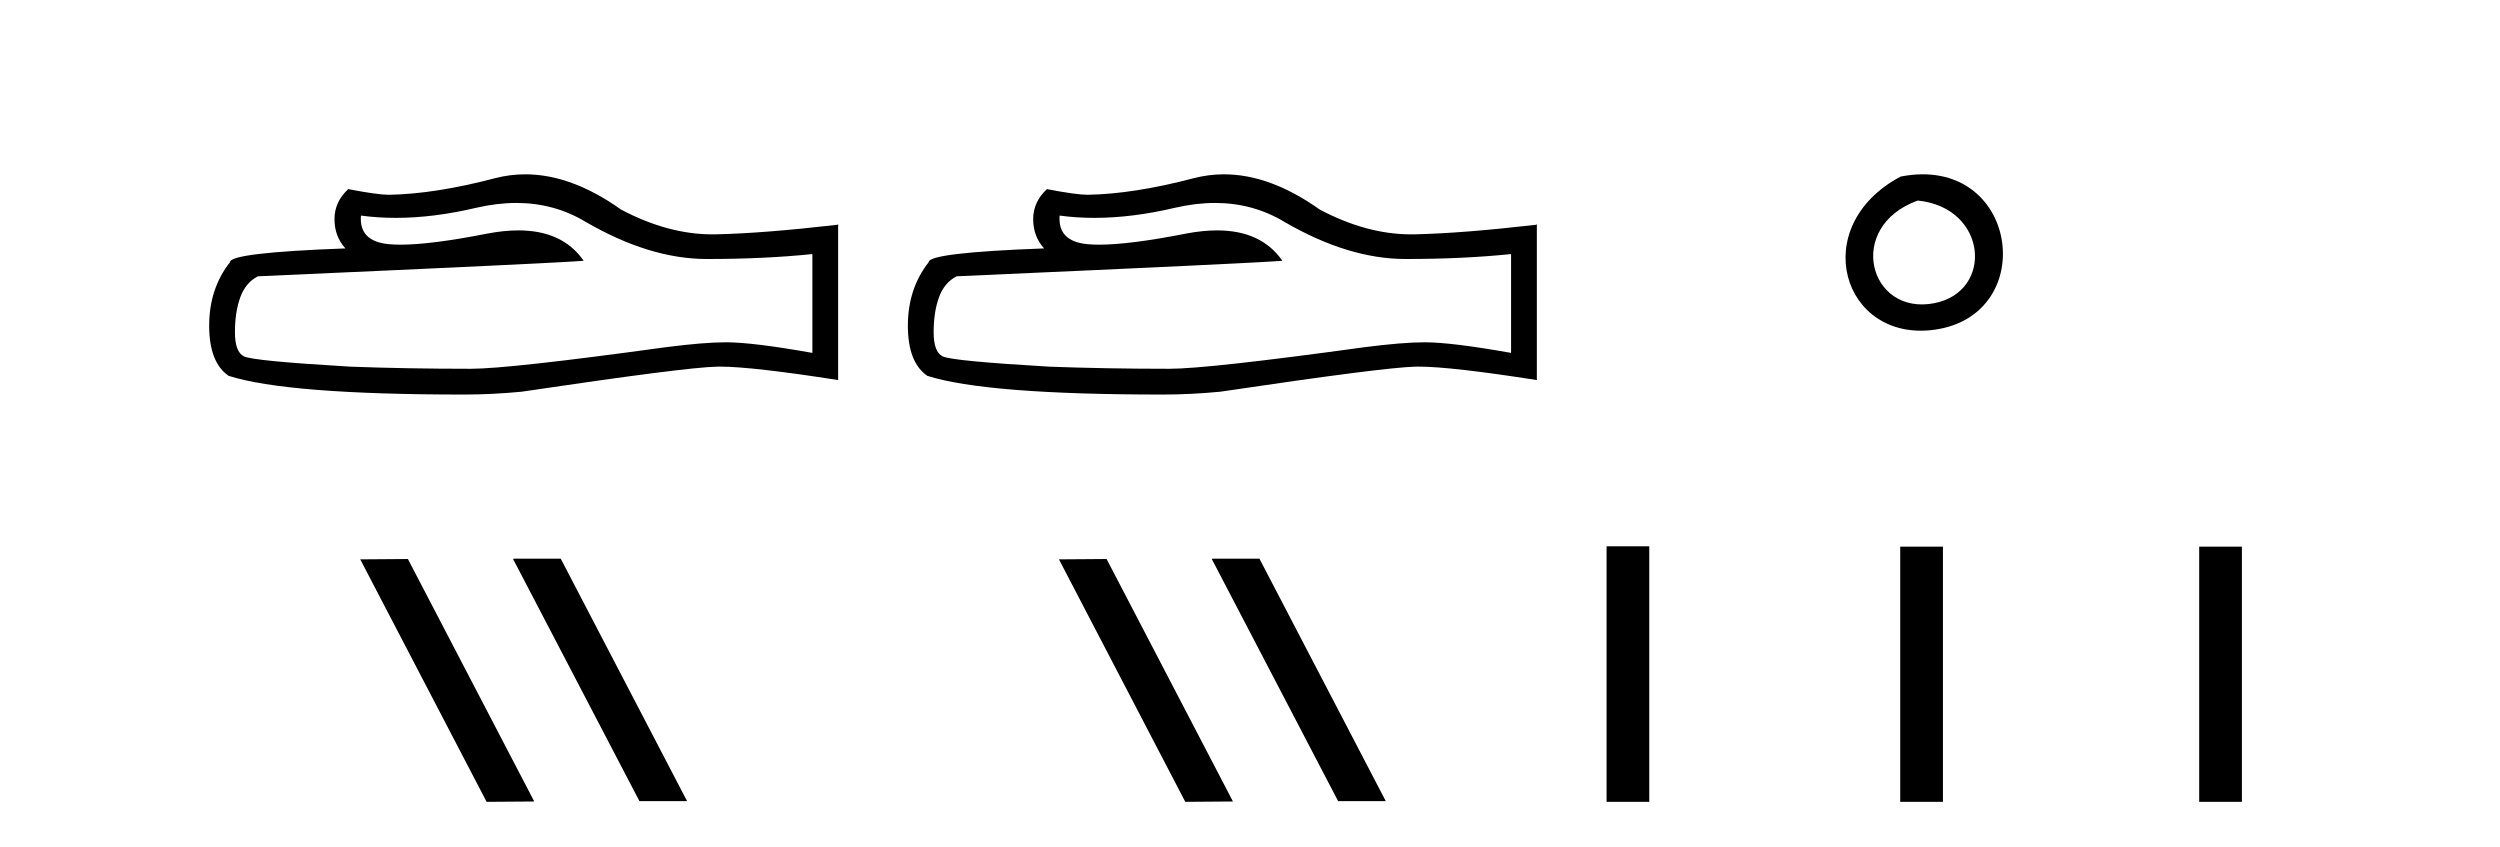
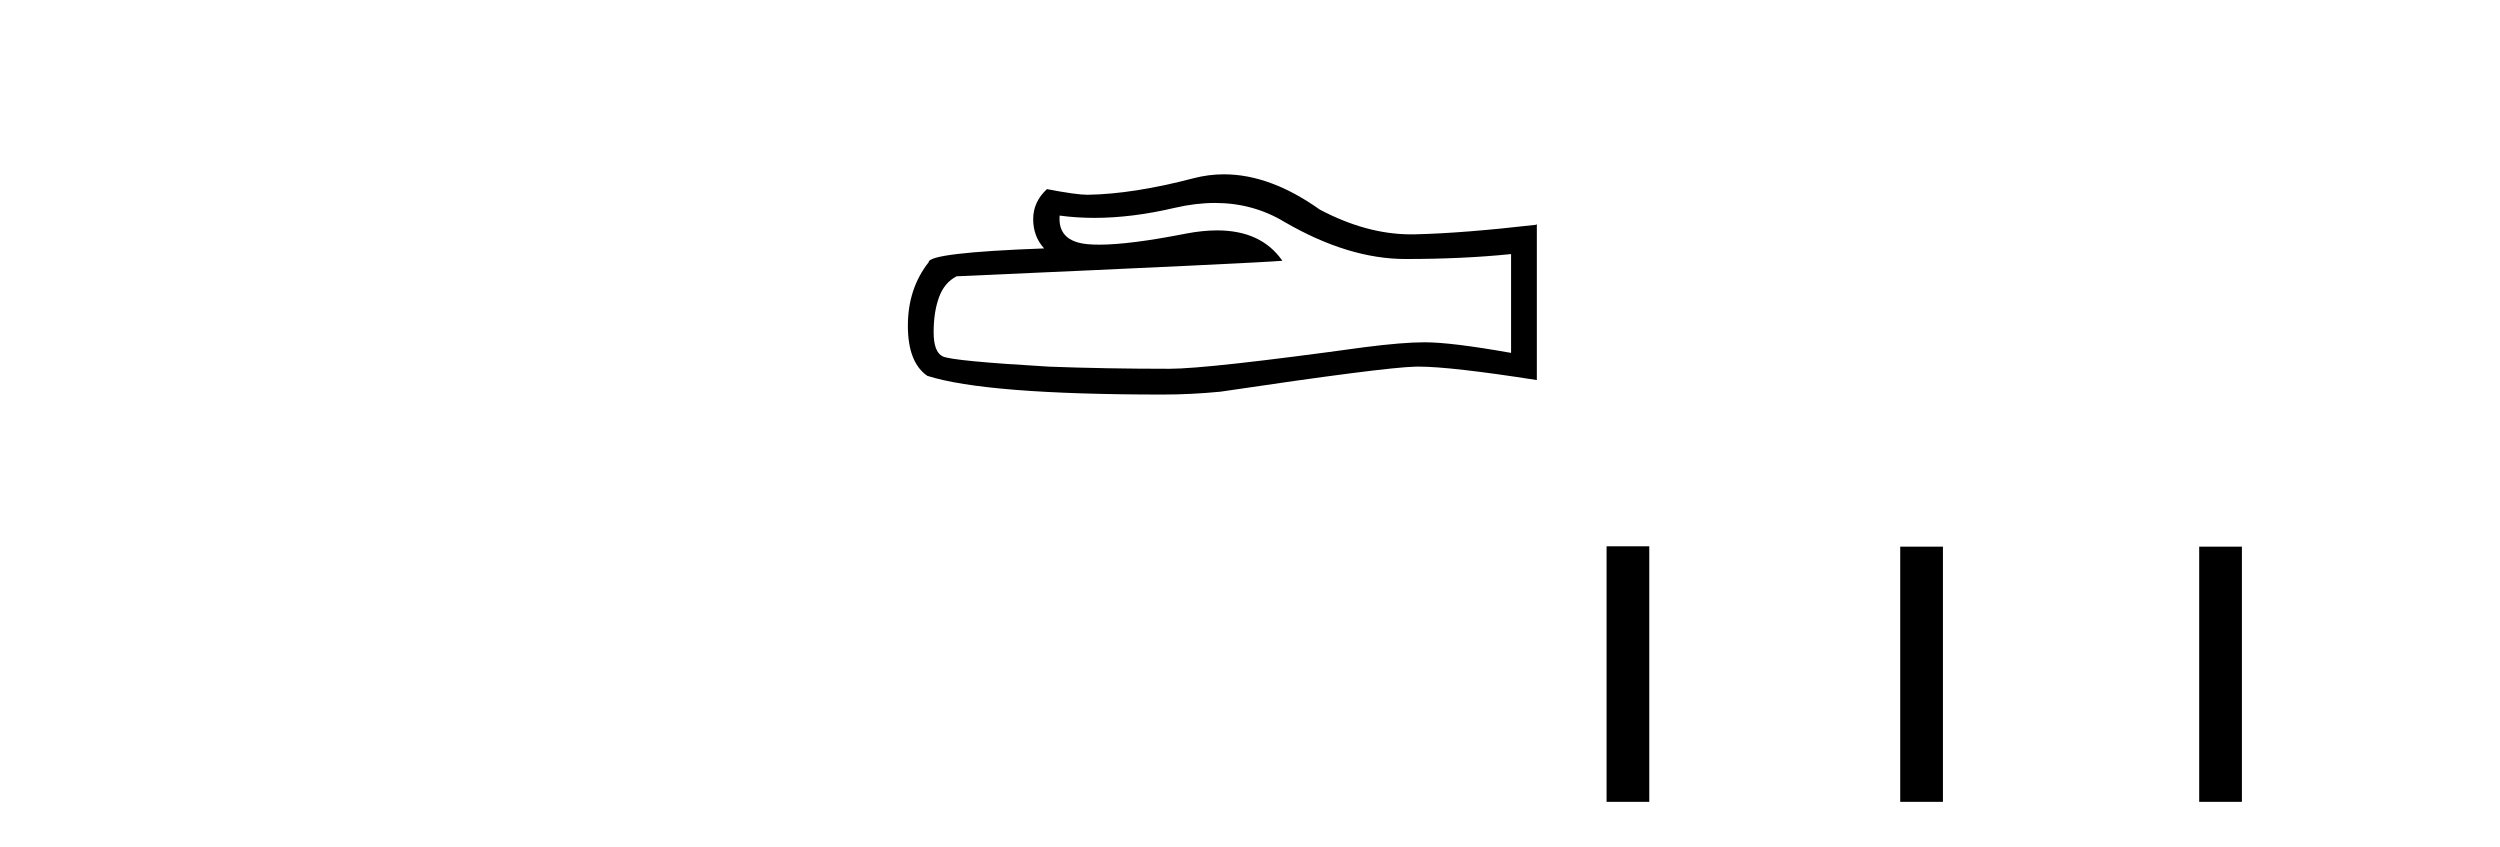
<svg xmlns="http://www.w3.org/2000/svg" width="121.0" height="41.0">
-   <path d="M 24.988 9.823 Q 26.832 9.823 28.352 10.742 Q 31.444 12.536 34.211 12.536 Q 36.996 12.536 39.319 12.297 L 39.319 17.08 Q 36.432 16.567 35.151 16.567 L 35.117 16.567 Q 34.075 16.567 32.213 16.806 Q 24.645 17.849 22.783 17.849 Q 19.691 17.849 16.957 17.746 Q 12.277 17.473 11.815 17.251 Q 11.371 17.046 11.371 16.072 Q 11.371 15.115 11.627 14.398 Q 11.884 13.68 12.482 13.373 Q 27.105 12.724 28.249 12.621 Q 27.231 11.151 25.092 11.151 Q 24.398 11.151 23.586 11.306 Q 20.862 11.842 19.386 11.842 Q 19.075 11.842 18.819 11.818 Q 17.367 11.682 17.47 10.434 L 17.47 10.434 Q 18.286 10.545 19.154 10.545 Q 20.979 10.545 23.039 10.059 Q 24.055 9.823 24.988 9.823 ZM 25.423 8.437 Q 24.683 8.437 23.962 8.624 Q 21.04 9.392 18.819 9.427 Q 18.273 9.427 16.855 9.153 Q 16.189 9.768 16.189 10.605 Q 16.189 11.442 16.718 12.023 Q 11.132 12.228 11.132 12.689 Q 10.124 13.971 10.124 15.764 Q 10.124 17.541 11.064 18.19 Q 13.9 19.096 22.458 19.096 Q 23.825 19.096 25.243 18.959 Q 33.169 17.78 34.69 17.746 Q 34.761 17.744 34.839 17.744 Q 36.401 17.744 40.566 18.395 L 40.566 10.844 L 40.532 10.879 Q 36.962 11.289 34.707 11.34 Q 34.591 11.343 34.475 11.343 Q 32.329 11.343 30.06 10.144 Q 27.66 8.437 25.423 8.437 Z" style="fill:#000000;stroke:none" />
-   <path d="M 24.867 27.039 L 24.833 27.056 L 30.949 38.775 L 33.255 38.775 L 27.139 27.039 ZM 19.742 27.056 L 17.436 27.073 L 23.552 38.809 L 25.858 38.792 L 19.742 27.056 Z" style="fill:#000000;stroke:none" />
  <path d="M 58.805 9.823 Q 60.649 9.823 62.169 10.742 Q 65.261 12.536 68.028 12.536 Q 70.813 12.536 73.136 12.297 L 73.136 17.08 Q 70.249 16.567 68.968 16.567 L 68.934 16.567 Q 67.892 16.567 66.03 16.806 Q 58.462 17.849 56.6 17.849 Q 53.508 17.849 50.774 17.746 Q 46.094 17.473 45.632 17.251 Q 45.188 17.046 45.188 16.072 Q 45.188 15.115 45.444 14.398 Q 45.701 13.68 46.299 13.373 Q 60.922 12.724 62.066 12.621 Q 61.047 11.151 58.909 11.151 Q 58.215 11.151 57.403 11.306 Q 54.679 11.842 53.203 11.842 Q 52.892 11.842 52.636 11.818 Q 51.184 11.682 51.287 10.434 L 51.287 10.434 Q 52.102 10.545 52.971 10.545 Q 54.796 10.545 56.856 10.059 Q 57.872 9.823 58.805 9.823 ZM 59.24 8.437 Q 58.5 8.437 57.778 8.624 Q 54.857 9.392 52.636 9.427 Q 52.09 9.427 50.672 9.153 Q 50.006 9.768 50.006 10.605 Q 50.006 11.442 50.535 12.023 Q 44.949 12.228 44.949 12.689 Q 43.941 13.971 43.941 15.764 Q 43.941 17.541 44.881 18.19 Q 47.716 19.096 56.275 19.096 Q 57.642 19.096 59.06 18.959 Q 66.986 17.78 68.507 17.746 Q 68.578 17.744 68.656 17.744 Q 70.218 17.744 74.383 18.395 L 74.383 10.844 L 74.349 10.879 Q 70.779 11.289 68.524 11.34 Q 68.408 11.343 68.292 11.343 Q 66.146 11.343 63.877 10.144 Q 61.477 8.437 59.24 8.437 Z" style="fill:#000000;stroke:none" />
-   <path d="M 58.684 27.039 L 58.65 27.056 L 64.765 38.775 L 67.072 38.775 L 60.956 27.039 ZM 53.559 27.056 L 51.253 27.073 L 57.368 38.809 L 59.675 38.792 L 53.559 27.056 Z" style="fill:#000000;stroke:none" />
-   <path d="M 91.99 8.546 C 87.453 10.959 89.178 16.58 93.635 15.958 C 98.78 15.239 97.684 7.428 91.99 8.546 M 92.818 9.707 C 96.197 10.044 96.51 14.104 93.628 14.673 C 90.459 15.3 89.299 10.976 92.818 9.707 Z" style="fill:#000000;stroke:none" />
  <path d="M 77.758 26.441 L 77.758 38.809 L 79.825 38.809 L 79.825 26.441 ZM 91.971 26.458 L 91.971 38.809 L 94.038 38.809 L 94.038 26.458 ZM 106.441 26.458 L 106.441 38.809 L 108.508 38.809 L 108.508 26.458 Z" style="fill:#000000;stroke:none" />
</svg>